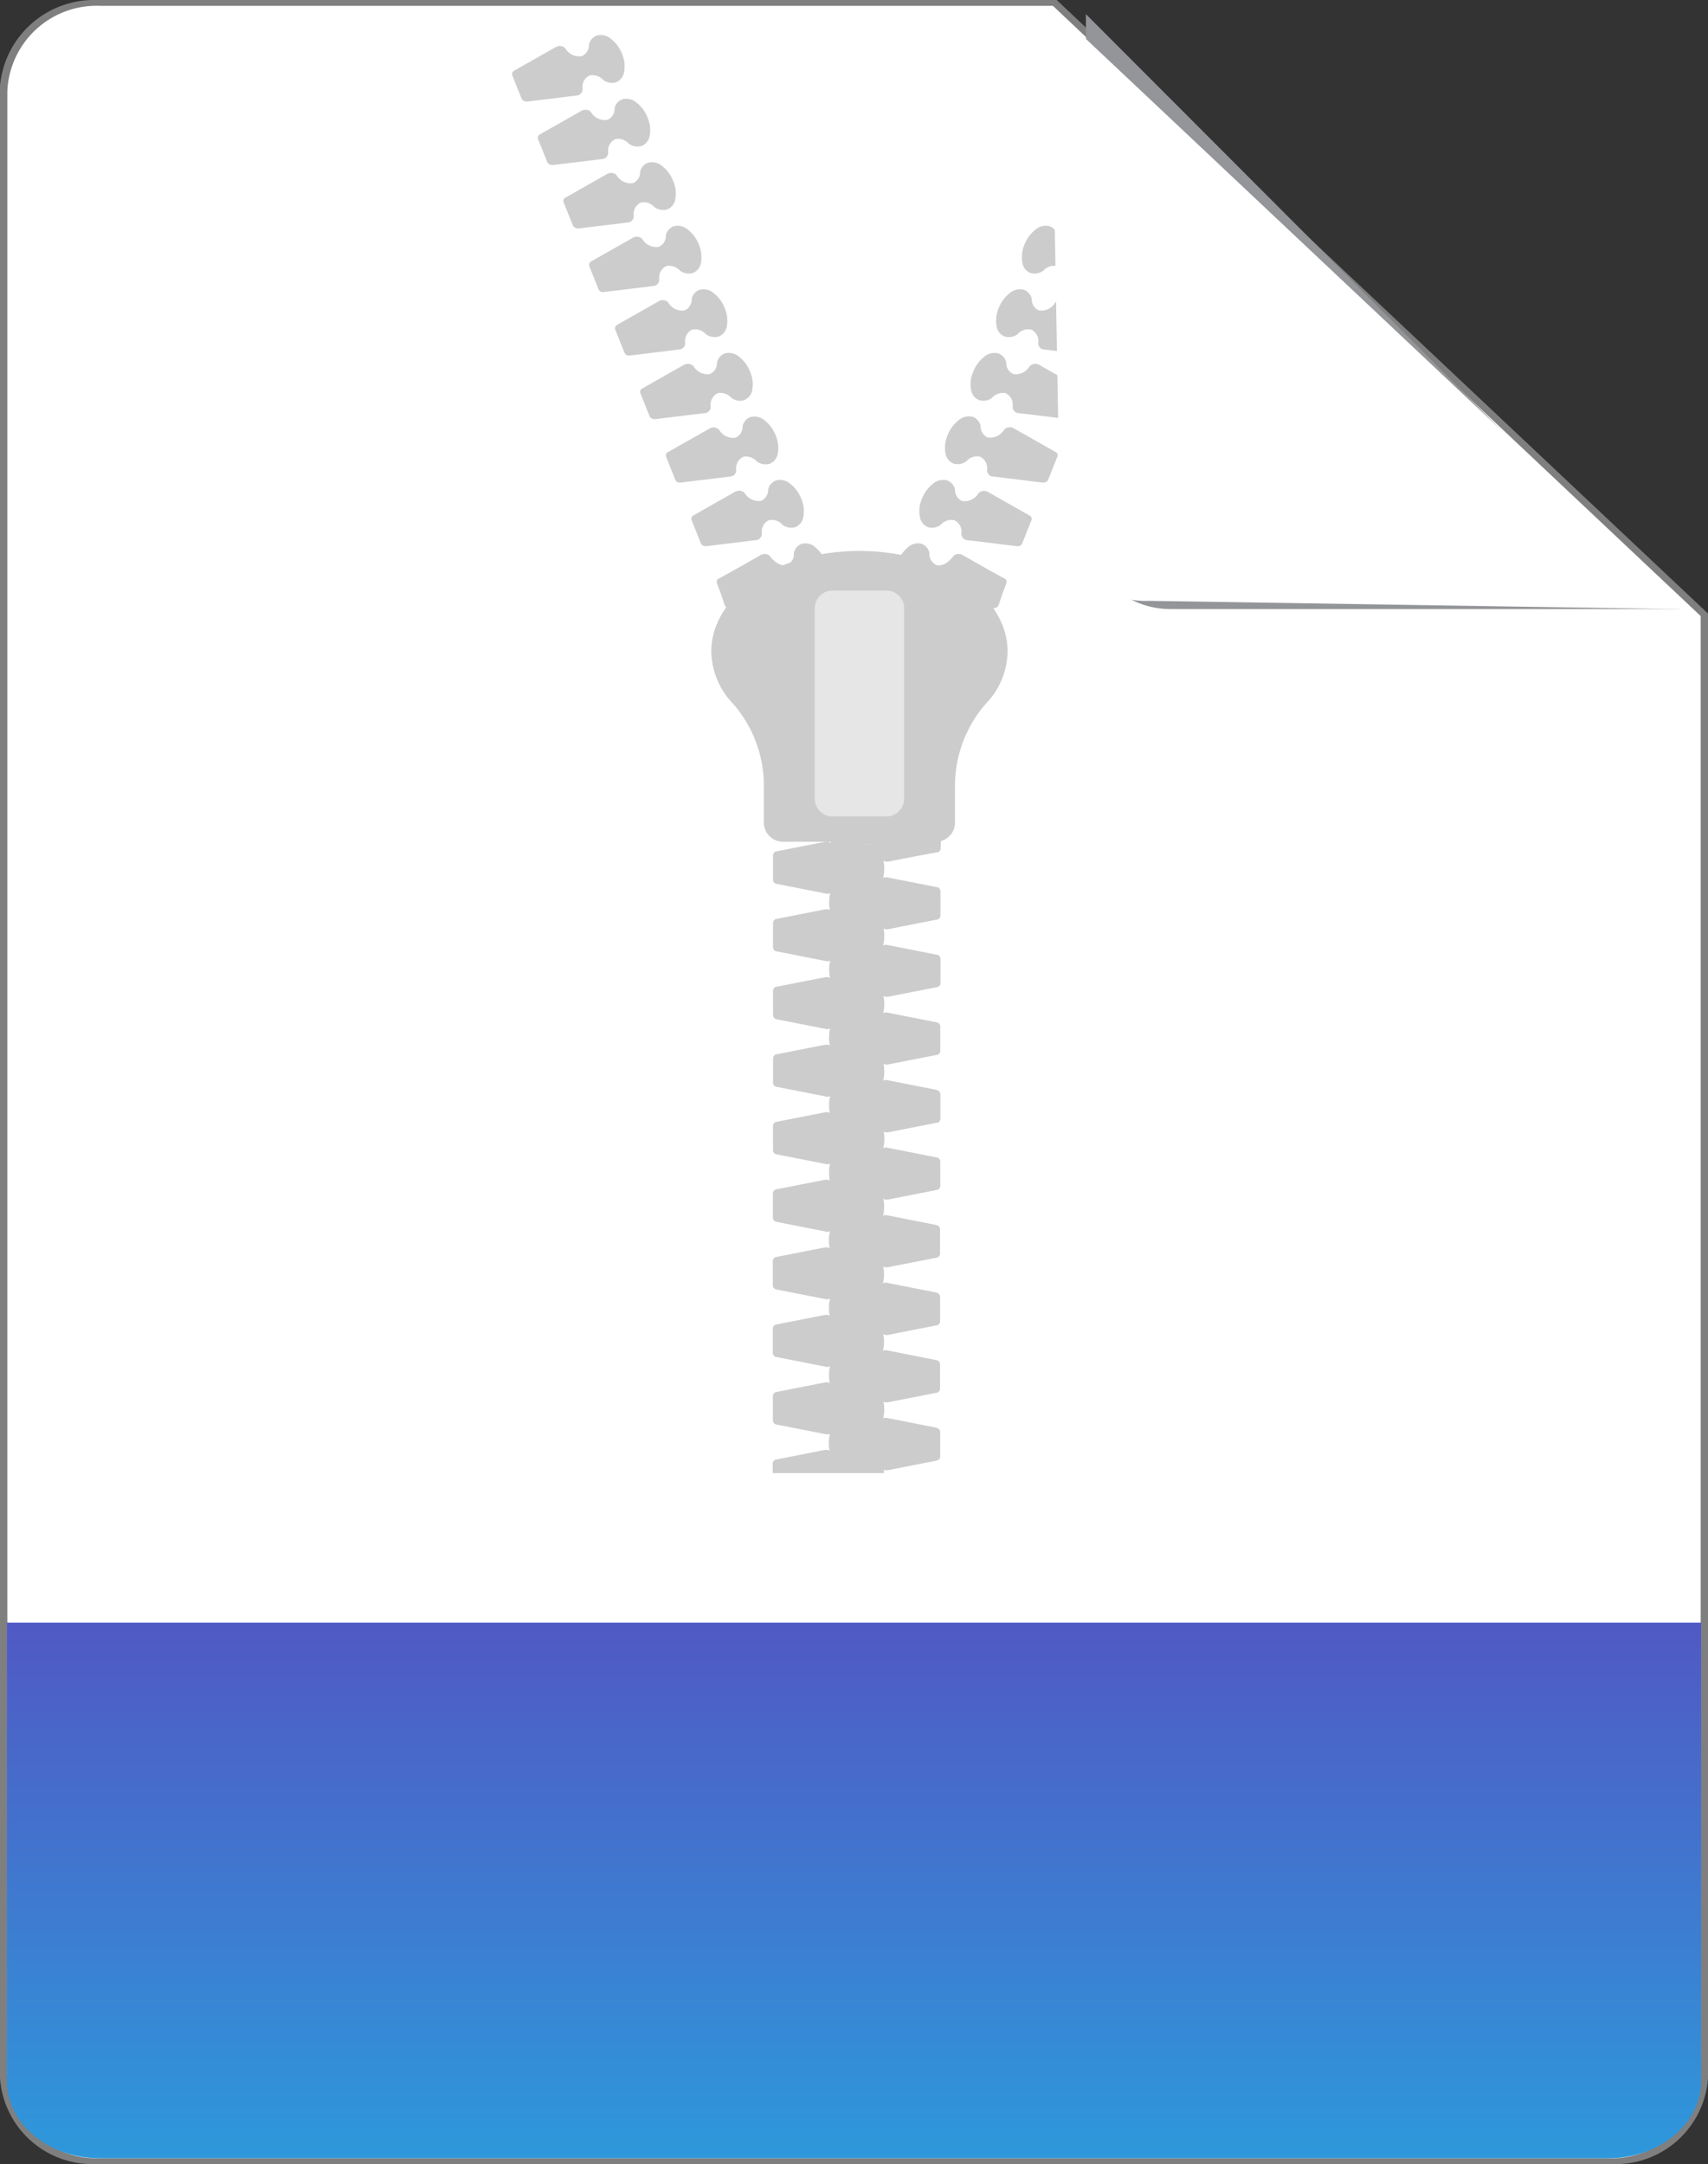
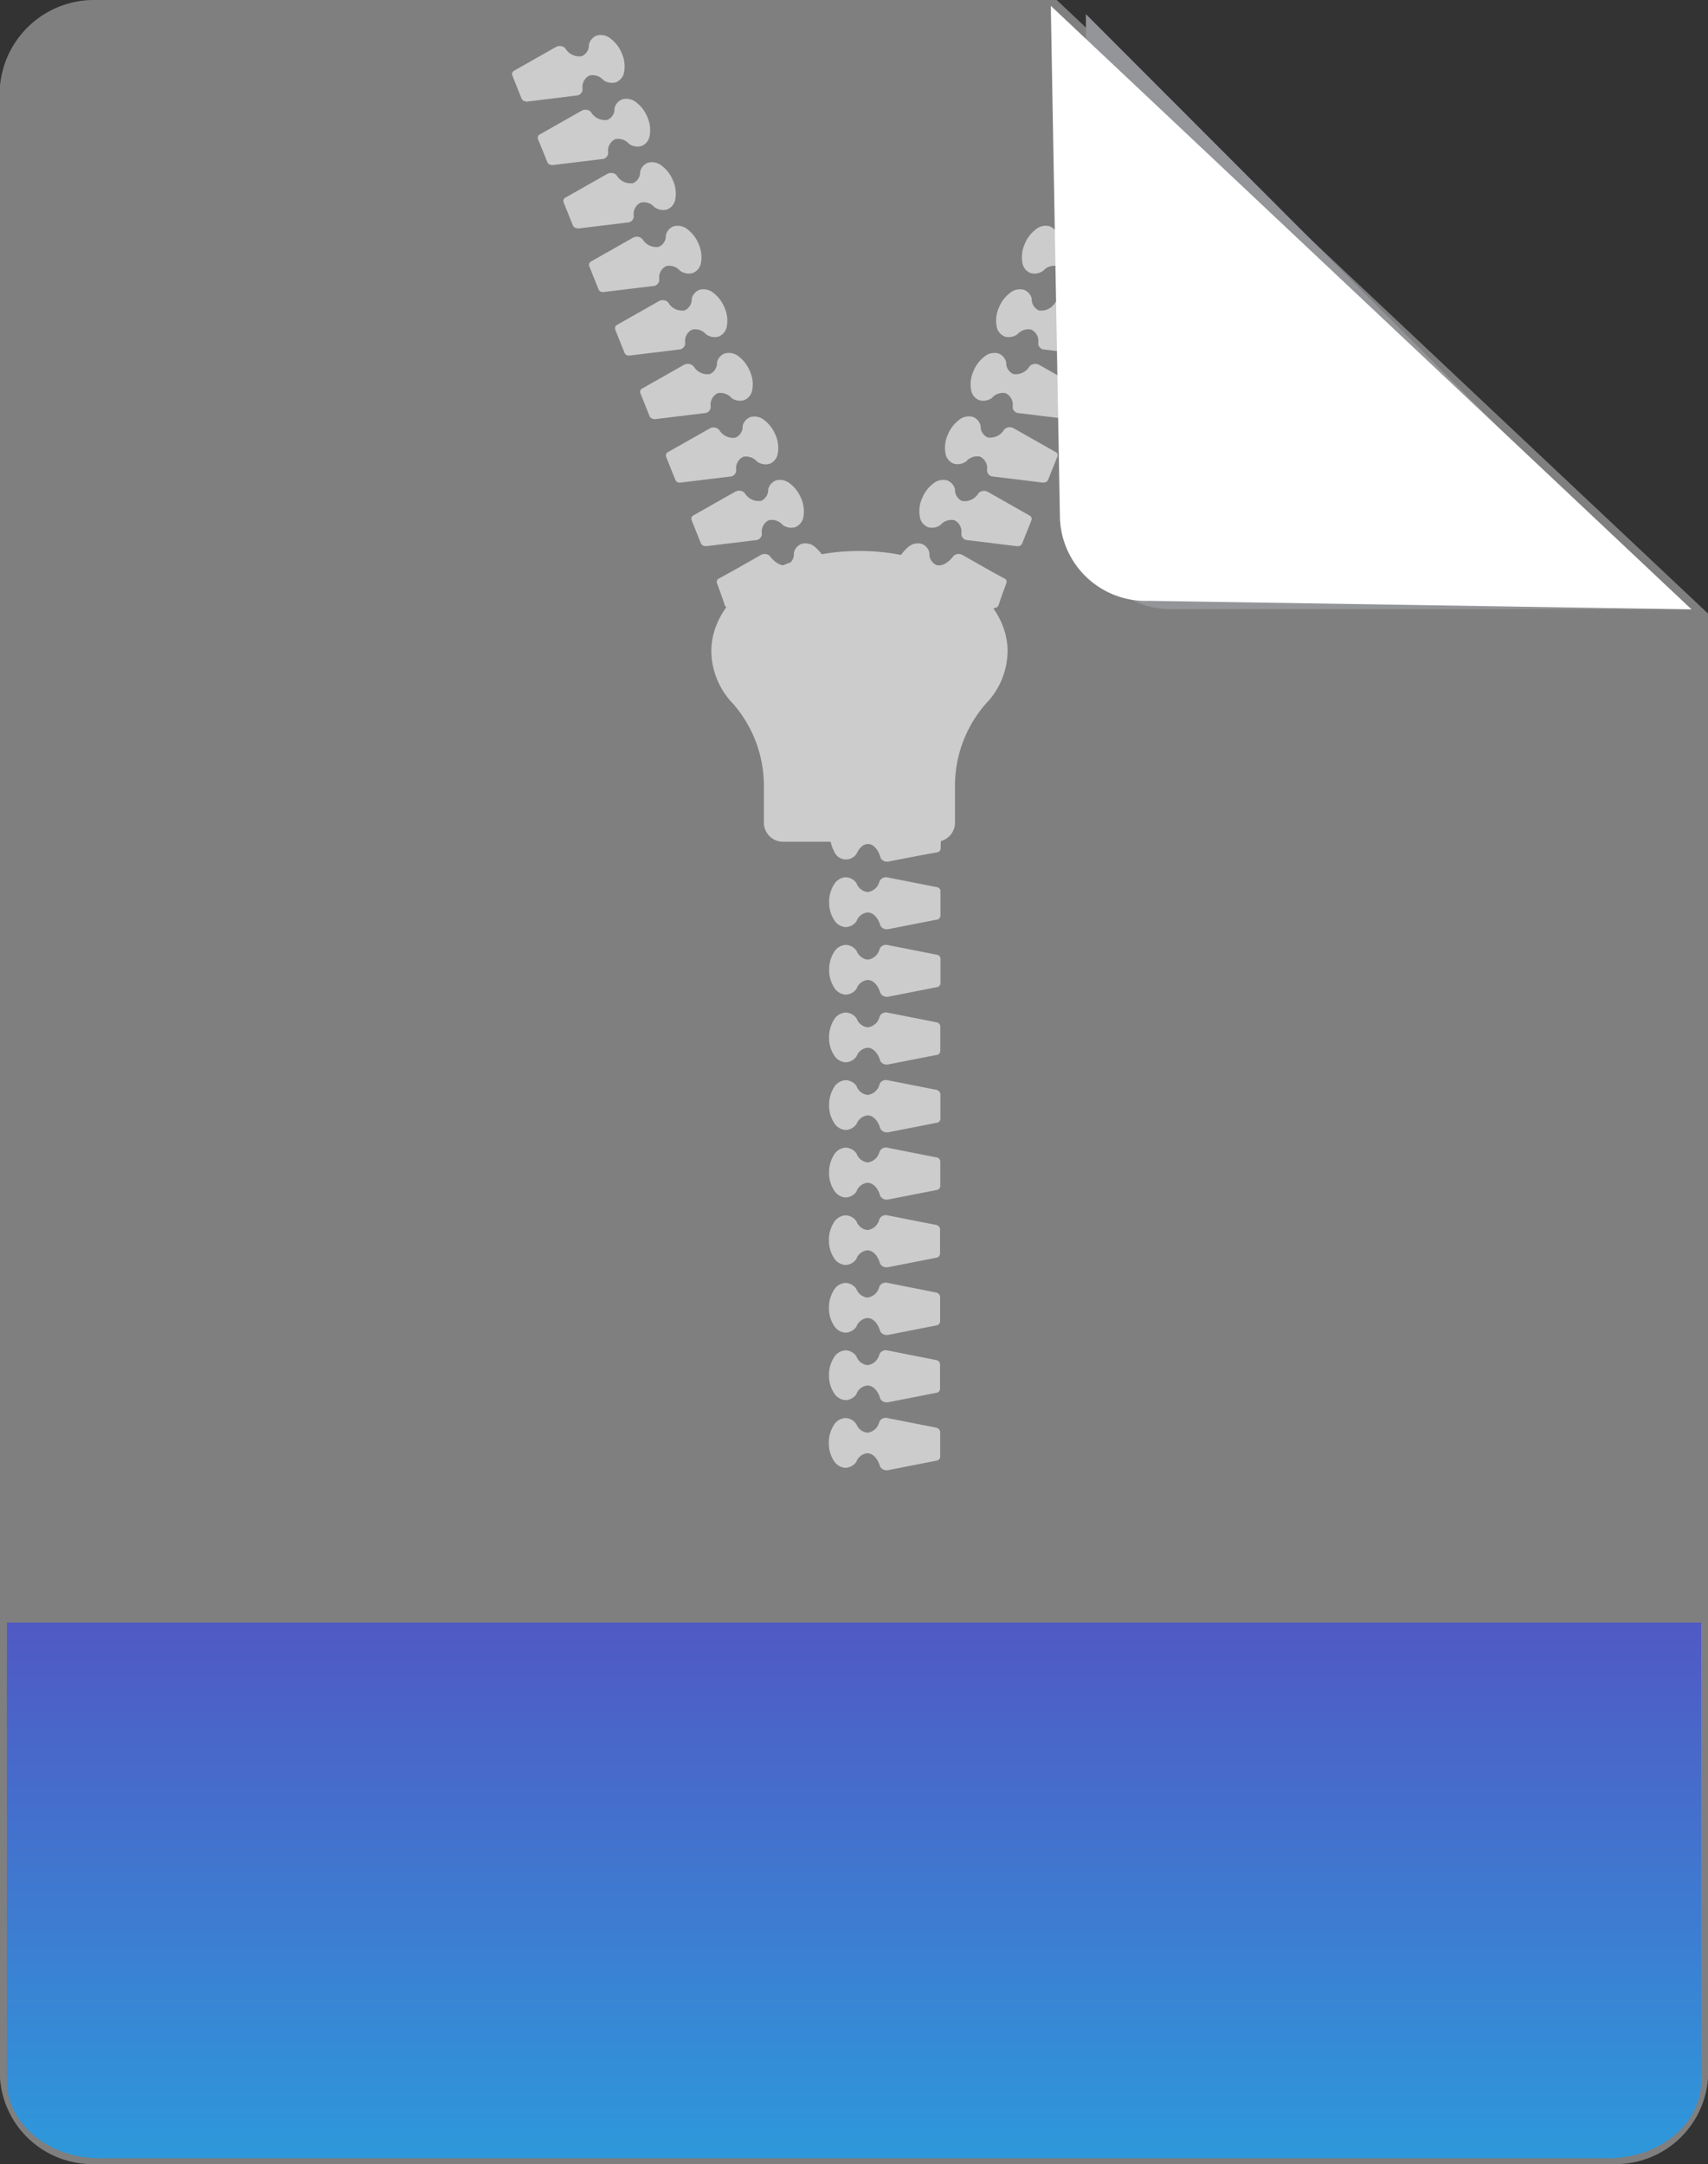
<svg xmlns="http://www.w3.org/2000/svg" width="72" height="91.211">
  <rect width="100%" height="100%" fill="#333333" stroke="none" />
  <defs>
    <clipPath id="b">
      <path fill="none" d="M0 0h72v91.211H0z" />
    </clipPath>
    <clipPath id="c">
      <path d="M1.911 470.752v19.32c0 1.8 1.753 3.255 3.917 3.255h63.586c2.164 0 3.917-1.457 3.917-3.255v-19.32z" transform="translate(-1.911 -470.752)" fill="url(#a)" />
    </clipPath>
    <clipPath id="d">
      <path d="M272.92 25.484a3.55 3.55 0 003.589 3.51h21.45L272.92 3.918z" transform="translate(-272.92 -3.918)" fill="none" />
    </clipPath>
    <linearGradient id="a" x1=".5" y1="-.161" x2=".5" y2="1.364" gradientUnits="objectBoundingBox">
      <stop offset="0" stop-color="#564fc1" />
      <stop offset="1" stop-color="#21afe3" />
    </linearGradient>
    <linearGradient id="e" x1="-1.078" y1="2.781" x2="-1.073" y2="2.781" gradientUnits="objectBoundingBox">
      <stop offset="0" stop-color="#fff" />
      <stop offset=".264" stop-color="#fff" />
      <stop offset="1" stop-color="#939598" />
    </linearGradient>
  </defs>
  <g clip-path="url(#b)">
    <path d="M44.545 0H4.052A3.981 3.981 0 000 3.62v83.971a3.9 3.9 0 004.052 3.62h63.9A3.9 3.9 0 0072 87.591V25.86z" fill="#7f7f7f" />
-     <path d="M71.692 25.967v61.4a3.766 3.766 0 01-3.915 3.6H4.223a3.766 3.766 0 01-3.914-3.6V3.846a3.767 3.767 0 013.914-3.6h40.162z" fill="#fff" />
  </g>
  <g clip-path="url(#c)" transform="translate(.291 68.393)">
    <path fill="url(#a)" d="M0 0h71.42v22.576H0z" />
  </g>
  <g clip-path="url(#b)">
    <path d="M22.167 4.282h.05l2.133-.261h.006a.28.28 0 00.2-.216v-.082a.53.53 0 01.3-.543.616.616 0 01.583.2.627.627 0 00.518.091.561.561 0 00.355-.451 1.353 1.353 0 00-.091-.753l-.026-.058a1.461 1.461 0 00-.44-.57.661.661 0 00-.595-.142.542.542 0 00-.334.376v.009a.506.506 0 01-.3.485.675.675 0 01-.676-.3l-.03-.036v-.007a.328.328 0 00-.325-.068l-.028.012h-.011l-1.762 1-.041.024a.16.16 0 00-.055.191l.189.474.2.5a.2.2 0 00.184.115m1.077 2.686h.049l2.133-.26h.006a.28.28 0 00.2-.216v-.075a.532.532 0 01.3-.542.608.608 0 01.582.2.614.614 0 00.517.091.553.553 0 00.354-.451 1.336 1.336 0 00-.091-.75l-.024-.058a1.459 1.459 0 00-.441-.572.65.65 0 00-.593-.14.53.53 0 00-.334.372v.01a.5.5 0 01-.3.485.677.677 0 01-.676-.3l-.028-.037v-.007a.327.327 0 00-.324-.066l-.028.011h-.007l-1.764 1-.042.022a.169.169 0 00-.057.192l.193.471.2.5a.2.2 0 00.184.113m1.071 2.686h.005l.043-.007 2.132-.258h.005a.279.279 0 00.2-.216v-.075a.53.53 0 01.3-.543.6.6 0 01.58.2h.005a.623.623 0 00.517.093.555.555 0 00.354-.451 1.335 1.335 0 00-.092-.751l-.024-.059a1.447 1.447 0 00-.441-.571.652.652 0 00-.593-.141.531.531 0 00-.333.374.507.507 0 01-.3.487.685.685 0 01-.676-.306l-.029-.037v-.005a.327.327 0 00-.325-.065l-.028.011h-.006l-1.764 1-.042.023a.163.163 0 00-.057.191l.191.472.2.5a.2.2 0 00.184.114m1.071 2.696h.008l.043-.005 2.133-.259a.281.281 0 00.2-.216v-.076a.534.534 0 01.3-.544.613.613 0 01.584.206h.007a.623.623 0 00.517.091.552.552 0 00.354-.451 1.34 1.34 0 00-.092-.753l-.023-.058a1.458 1.458 0 00-.441-.57.651.651 0 00-.592-.142.534.534 0 00-.334.375v.008a.505.505 0 01-.3.486.681.681 0 01-.676-.306l-.029-.037a.325.325 0 00-.325-.067l-.027.012h-.008l-1.763 1-.042.024a.162.162 0 00-.057.192l.189.473.2.5a.191.191 0 00.182.115m1.068 2.676h.048l2.133-.26h.019a.281.281 0 00.2-.216v-.076a.533.533 0 01.3-.544.615.615 0 01.583.2v.005h.006a.627.627 0 00.517.092.558.558 0 00.355-.453 1.335 1.335 0 00-.092-.751l-.025-.059a1.443 1.443 0 00-.439-.57.659.659 0 00-.594-.142.538.538 0 00-.333.375v.009a.506.506 0 01-.3.486.675.675 0 01-.674-.306l-.028-.035v-.007a.328.328 0 00-.324-.067l-.029.012h-.005l-1.764 1-.042.025a.164.164 0 00-.056.192l.189.473.2.5a.2.2 0 00.155.117m1.084 2.68h.048l2.133-.26h.011a.278.278 0 00.2-.216v-.076a.534.534 0 01.3-.544.618.618 0 01.583.207.617.617 0 00.518.092.554.554 0 00.355-.452 1.325 1.325 0 00-.092-.75l-.026-.059a1.477 1.477 0 00-.438-.572.664.664 0 00-.6-.141.531.531 0 00-.332.374v.009a.511.511 0 01-.3.487.678.678 0 01-.674-.307l-.029-.036-.007-.005a.328.328 0 00-.325-.065l-.028.01h-.005l-1.763 1-.043.021a.167.167 0 00-.055.192l.189.471.2.5a.2.2 0 00.184.112m1.074 2.687h.006l.043-.006 2.133-.26h.007a.278.278 0 00.2-.215v-.069a.535.535 0 01.3-.543.617.617 0 01.584.206.629.629 0 00.519.093.559.559 0 00.354-.451 1.36 1.36 0 00-.091-.752l-.026-.059a1.462 1.462 0 00-.439-.57.655.655 0 00-.594-.143.53.53 0 00-.333.376v.007a.509.509 0 01-.3.487.683.683 0 01-.676-.306l-.026-.037-.007-.005a.327.327 0 00-.325-.066l-.028.012-1.767 1-.04.022a.162.162 0 00-.055.192l.189.471.2.5a.2.2 0 00.184.115m1.067 2.676h.049l2.133-.26h.01a.286.286 0 00.2-.217v-.077a.532.532 0 01.3-.543.612.612 0 01.583.206.627.627 0 00.518.092.562.562 0 00.354-.452 1.371 1.371 0 00-.091-.752l-.027-.059a1.454 1.454 0 00-.441-.57.659.659 0 00-.593-.142.542.542 0 00-.334.375.507.507 0 01-.3.488.683.683 0 01-.675-.305l-.03-.038a.321.321 0 00-.324-.067l-.028.012h-.011l-1.764 1-.04.024a.16.16 0 00-.055.191l.189.473.2.5a.193.193 0 00.183.114m.988 2.625h.05l2.147-.117h.01a.283.283 0 00.214-.206v-.079c.027-.289.148-.493.336-.543a.6.6 0 01.573.264.622.622 0 00.517.15.555.555 0 00.381-.457 1.511 1.511 0 00-.071-.836l-.025-.068a1.678 1.678 0 00-.453-.657.616.616 0 00-.6-.168.514.514 0 00-.33.387.5.5 0 01-.3.507c-.2.061-.464-.069-.681-.339l-.029-.036v-.007a.335.335 0 00-.326-.068l-.028.012h-.006c-.588.336-1.175.673-1.769.994l-.042.021a.153.153 0 00-.062.181c.053.15.111.3.164.45s.113.321.164.481a.182.182 0 00.172.116M47.24 12.313h-.008l-.043-.005-2.133-.259a.281.281 0 01-.2-.216v-.076a.534.534 0 00-.3-.544.613.613 0 00-.583.206h-.006a.622.622 0 01-.517.091.551.551 0 01-.354-.451 1.339 1.339 0 01.091-.753l.024-.058a1.449 1.449 0 01.441-.57.649.649 0 01.592-.142.533.533 0 01.335.375.507.507 0 00.3.486.68.68 0 00.676-.306l.029-.037a.324.324 0 01.324-.067l.027.012h.008l1.764 1 .042.024a.163.163 0 01.057.192l-.179.484-.2.5a.189.189 0 01-.181.115m-1.086 2.673h-.049l-2.133-.26h-.01a.28.28 0 01-.2-.216v-.076a.53.53 0 00-.3-.544.615.615 0 00-.582.2v.005h-.006a.625.625 0 01-.516.092.555.555 0 01-.355-.453 1.34 1.34 0 01.091-.751l.026-.059a1.439 1.439 0 01.44-.57.657.657 0 01.593-.142.537.537 0 01.334.375v.009a.508.508 0 00.3.486.673.673 0 00.673-.306l.03-.035v-.007a.331.331 0 01.324-.067l.03.012 1.764 1 .042.025a.165.165 0 01.056.192l-.188.473-.2.5a.2.2 0 01-.184.114m-1.059 2.683h-.048l-2.133-.26h-.011a.281.281 0 01-.2-.216v-.076a.532.532 0 00-.3-.544.618.618 0 00-.582.207.619.619 0 01-.519.092.556.556 0 01-.355-.452 1.328 1.328 0 01.092-.75l.025-.059a1.484 1.484 0 01.439-.572.662.662 0 01.595-.141.529.529 0 01.332.374v.009a.513.513 0 00.3.487.676.676 0 00.673-.307l.03-.036.006-.005a.33.33 0 01.326-.065l.028.01 1.765 1 .04.021a.168.168 0 01.055.192l-.189.471-.2.5a.2.2 0 01-.183.112m-1.066 2.687h-.005l-.043-.006-2.133-.26h-.01a.285.285 0 01-.2-.215v-.077a.536.536 0 00-.3-.543.616.616 0 00-.583.206.627.627 0 01-.518.093.558.558 0 01-.355-.451 1.352 1.352 0 01.092-.752l.025-.059a1.471 1.471 0 01.44-.57.657.657 0 01.594-.143.53.53 0 01.332.376v.007a.51.51 0 00.3.487.685.685 0 00.676-.306l.027-.037.007-.005a.325.325 0 01.323-.066l.03.012h.006l1.766 1 .039.022h.006a.162.162 0 01.055.192l-.189.471-.2.5a.2.2 0 01-.184.115m-1.076 2.684h-.053l-2.133-.26h-.01a.285.285 0 01-.2-.217v-.077a.532.532 0 00-.3-.543.612.612 0 00-.583.206.626.626 0 01-.518.092.556.556 0 01-.352-.452 1.34 1.34 0 01.089-.752l.027-.059a1.454 1.454 0 01.44-.57.659.659 0 01.593-.142.54.54 0 01.335.375v.007a.507.507 0 00.3.488.684.684 0 00.675-.305l.029-.038a.321.321 0 01.324-.067l.028.012h.006l1.763 1 .04.024a.16.16 0 01.055.191l-.189.473-.2.5a.192.192 0 01-.183.114m-.977 2.618h-.049l-2.147-.117h-.01a.287.287 0 01-.215-.206v-.079c-.028-.289-.148-.493-.337-.543a.6.6 0 00-.573.264.621.621 0 01-.517.15.553.553 0 01-.381-.457 1.51 1.51 0 01.071-.836l.025-.068a1.672 1.672 0 01.454-.657.615.615 0 01.6-.168.512.512 0 01.33.387.5.5 0 00.3.507c.2.061.464-.069.681-.339l.03-.036v-.007a.332.332 0 01.324-.068l.029.012h.007c.588.336 1.175.673 1.769.994l.043.021a.153.153 0 01.061.181c-.053.15-.111.3-.164.45s-.113.321-.165.481a.18.18 0 01-.172.116m-2.42 34.559h-.008l-.04-.009-2.1-.413h-.01a.314.314 0 00-.266.142v.005l-.023.064a.581.581 0 01-.491.417.564.564 0 01-.469-.372h-.005a.582.582 0 00-.451-.246.611.611 0 00-.5.314 1.342 1.342 0 00-.2.736v.061a1.307 1.307 0 00.2.673.611.611 0 00.5.315.592.592 0 00.456-.249.553.553 0 01.464-.365c.218 0 .415.191.521.5l.013.041v.009a.307.307 0 00.279.166h.044l2.037-.4.048-.011h.006a.177.177 0 00.125-.162v-1.035a.18.18 0 00-.128-.166m0-2.864l-.044-.007-2.1-.415h-.011a.307.307 0 00-.266.142v.005l-.025.064a.587.587 0 01-.491.419.568.568 0 01-.469-.374v-.005a.589.589 0 00-.453-.246.613.613 0 00-.5.315 1.346 1.346 0 00-.2.734v.062a1.329 1.329 0 00.2.672.613.613 0 00.5.317.586.586 0 00.456-.251v-.005a.553.553 0 01.465-.362c.216 0 .416.187.52.493l.013.041v.014a.307.307 0 00.279.164h.038l2.038-.4.047-.009a.176.176 0 00.125-.162v-1.035a.181.181 0 00-.128-.166m.007-2.853H39.5l-.042-.007-2.1-.415h-.011a.31.31 0 00-.267.142v.007l-.025.062a.587.587 0 01-.491.419.571.571 0 01-.469-.372.578.578 0 00-.45-.246.61.61 0 00-.5.313 1.362 1.362 0 00-.2.734v.062a1.317 1.317 0 00.2.672.609.609 0 00.5.315.584.584 0 00.456-.249v-.005a.557.557 0 01.465-.363c.217 0 .416.189.519.5l.014.041v.012a.306.306 0 00.279.162h.043l2.038-.4.046-.009a.175.175 0 00.125-.162v-1.033a.182.182 0 00-.128-.168m.006-2.859h-.005l-.042-.007-2.1-.414h-.011a.306.306 0 00-.266.143v.005l-.025.063a.585.585 0 01-.489.418.564.564 0 01-.47-.373.585.585 0 00-.451-.246.613.613 0 00-.506.314 1.368 1.368 0 00-.2.734v.056a1.316 1.316 0 00.2.671.612.612 0 00.5.317.588.588 0 00.455-.249v-.005a.557.557 0 01.466-.363c.216 0 .413.189.518.5l.013.041v.012a.3.3 0 00.279.162h.041l2.039-.4.046-.011a.177.177 0 00.127-.162v-1.035a.18.18 0 00-.131-.164m.013-2.855l-.042-.007-2.1-.415h-.009a.313.313 0 00-.268.143v.005l-.026.063a.584.584 0 01-.487.418.57.57 0 01-.471-.373v-.005a.587.587 0 00-.451-.245.613.613 0 00-.506.315 1.375 1.375 0 00-.2.736v.061a1.323 1.323 0 00.2.671.612.612 0 00.5.317.587.587 0 00.456-.249v-.006a.551.551 0 01.465-.364c.217 0 .416.19.518.495l.013.043v.008a.3.3 0 00.279.163h.042l2.038-.4.047-.01h.006a.176.176 0 00.125-.162v-1.034a.182.182 0 00-.13-.166m.006-2.851h-.008l-.042-.006-2.1-.414h-.005a.311.311 0 00-.268.144v.006l-.023.063a.589.589 0 01-.491.418.566.566 0 01-.47-.373v-.005a.585.585 0 00-.451-.244.613.613 0 00-.506.314 1.372 1.372 0 00-.2.735v.062a1.343 1.343 0 00.2.67.612.612 0 00.5.317.581.581 0 00.455-.249h.005a.553.553 0 01.465-.364c.216 0 .415.19.517.5l.015.044v.008a.306.306 0 00.279.163h.04l2.04-.4.046-.009h.006a.175.175 0 00.125-.162v-1.035a.179.179 0 00-.128-.165m.001-2.864h-.008l-.04-.007-2.1-.414h-.009a.309.309 0 00-.266.142v.005l-.023.063a.586.586 0 01-.491.419.566.566 0 01-.469-.374l-.005-.006a.588.588 0 00-.451-.244.615.615 0 00-.505.314 1.368 1.368 0 00-.2.736v.061a1.32 1.32 0 00.2.671.616.616 0 00.5.316.589.589 0 00.456-.249.551.551 0 01.465-.364c.216 0 .415.19.52.494l.011.044v.007a.305.305 0 00.279.162h.038l2.04-.4.046-.009h.009a.177.177 0 00.125-.162v-1.035a.178.178 0 00-.128-.165m.008-2.855h-.008l-.04-.007-2.1-.414h-.011a.308.308 0 00-.266.142l-.023.065a.585.585 0 01-.491.418.566.566 0 01-.469-.374l-.006-.005a.587.587 0 00-.45-.243.608.608 0 00-.5.313 1.352 1.352 0 00-.2.736v.061a1.306 1.306 0 00.2.671.611.611 0 00.5.317.592.592 0 00.456-.249v-.005a.552.552 0 01.465-.364c.217 0 .415.19.519.494l.014.044v.008a.3.3 0 00.279.162h.043l2.037-.4.047-.01h.007a.177.177 0 00.125-.162v-1.033a.179.179 0 00-.129-.165m.003-2.848l-.042-.006-2.1-.414h-.022a.307.307 0 00-.266.142l-.025.064a.585.585 0 01-.491.418.565.565 0 01-.469-.373v-.005a.589.589 0 00-.453-.246.612.612 0 00-.5.316 1.352 1.352 0 00-.2.736v.061a1.337 1.337 0 00.2.672.612.612 0 00.5.316.588.588 0 00.456-.249v-.005a.555.555 0 01.466-.363c.216 0 .415.189.52.493l.013.045v.008a.3.3 0 00.279.161h.043l2.038-.4.046-.01h.007a.175.175 0 00.125-.161V37.56a.177.177 0 00-.128-.165m.063-2.764h-.006l-.04-.012-2.063-.552h-.009a.3.3 0 00-.279.126l-.03.066c-.134.263-.326.417-.521.407s-.349-.168-.439-.424v-.006a.573.573 0 00-.428-.3.612.612 0 00-.531.311 1.55 1.55 0 00-.25.807v.071a1.529 1.529 0 00.178.758.535.535 0 00.959.081v-.005c.117-.25.291-.387.473-.384.216 0 .408.208.511.526l.013.045v.008a.3.3 0 00.279.163h.043c.678-.133 1.359-.268 2.039-.388l.047-.008a.171.171 0 00.128-.151c0-.159.007-.317.015-.474s.016-.335.027-.5a.164.164 0 00-.118-.161m.371-2.706h-.007l-.039-.014-1.989-.742h-.006a.311.311 0 00-.291.1.509.509 0 01-.037.06.629.629 0 01-.566.355.542.542 0 01-.388-.46v-.006a.554.554 0 00-.39-.331.626.626 0 00-.566.254 1.559 1.559 0 00-.341.764l-.011.069a1.475 1.475 0 00.085.756.581.581 0 00.453.4.614.614 0 00.489-.221.573.573 0 01.515-.33c.214.028.381.247.443.573l.008.045v.013a.3.3 0 00.257.2h.042a91.07 91.07 0 012.074-.176h.056a.174.174 0 00.145-.14c.026-.159.049-.316.075-.473s.057-.335.09-.5a.166.166 0 00-.1-.174m.657-2.7l-.037-.019-1.911-.893h-.007a.325.325 0 00-.3.077.364.364 0 01-.042.058.64.64 0 01-.6.305.525.525 0 01-.343-.484v-.008a.54.54 0 00-.359-.357.634.634 0 00-.584.206 1.563 1.563 0 00-.414.72l-.016.068a1.449 1.449 0 00.008.75.564.564 0 00.412.428.616.616 0 00.508-.172.58.58 0 01.549-.279c.208.044.355.276.38.6v.059a.28.28 0 00.234.216h.043q1.043-.009 2.084 0h.054a.185.185 0 00.162-.127c.038-.158.082-.315.121-.472s.092-.33.141-.5a.162.162 0 00-.081-.182" fill="#ccc" />
-     <path d="M41.501 26.608l-.035-.021-1.837-1.012h-.007a.333.333 0 00-.306.058c-.015.019-.031.036-.047.054a.649.649 0 01-.618.264.516.516 0 01-.305-.5v-.011a.535.535 0 00-.33-.377.643.643 0 00-.6.166 1.57 1.57 0 00-.465.683l-.024.063a1.444 1.444 0 00-.052.739.553.553 0 00.375.452.617.617 0 00.521-.132.6.6 0 01.569-.239c.21.059.332.3.332.625v.054a.279.279 0 00.214.231l.03.006h.008q1.041.067 2.079.151h.055a.186.186 0 00.171-.118c.055-.152.108-.308.166-.46s.119-.328.18-.49a.163.163 0 00-.066-.189zm-2.014 33.607l-.043-.009-2.1-.412a.262.262 0 00-.226.119l-.026.068a.629.629 0 01-.533.444.606.606 0 01-.511-.4.54.54 0 00-.414-.232c-.363 0-.656.451-.656 1.01v.064c.022.525.307.942.654.942a.539.539 0 00.418-.232.61.61 0 01.508-.39c.246 0 .458.214.565.526l.016.052a.256.256 0 00.237.137h.032l2.038-.4.047-.011a.132.132 0 00.1-.123v-1.035a.135.135 0 00-.1-.125m-.004-2.839l-.043-.009-2.1-.413a.259.259 0 00-.226.121l-.025.066a.632.632 0 01-.534.444.605.605 0 01-.511-.4.534.534 0 00-.415-.23c-.361 0-.655.453-.657 1.01v.066c.023.524.307.941.654.941a.534.534 0 00.418-.232.61.61 0 01.508-.39c.246 0 .458.214.564.526l.017.052a.253.253 0 00.236.137h.032l2.038-.4.047-.011a.133.133 0 00.1-.121v-1.037a.131.131 0 00-.1-.123m-.003-2.846l-.043-.009-2.1-.413a.256.256 0 00-.224.121l-.026.068a.63.63 0 01-.536.442.606.606 0 01-.51-.4.533.533 0 00-.412-.23c-.364 0-.658.451-.659 1.008v.066c.024.526.307.941.654.941a.532.532 0 00.418-.232.6.6 0 01.508-.388c.246 0 .458.214.564.524l.015.052a.259.259 0 00.237.137h.032l2.038-.4.047-.011a.131.131 0 00.1-.121v-1.037a.131.131 0 00-.1-.123m.001-2.843l-.041-.009-2.1-.412a.262.262 0 00-.225.12l-.025.066a.63.63 0 01-.532.445.61.61 0 01-.513-.4.534.534 0 00-.412-.23c-.364 0-.658.451-.658 1.008v.066c.024.526.306.942.655.942a.539.539 0 00.418-.233.606.606 0 01.508-.39c.244 0 .456.216.562.526l.016.053a.263.263 0 00.237.135h.032l2.038-.4.047-.011a.133.133 0 00.1-.121v-1.032a.134.134 0 00-.1-.123m-.006-2.849l-.04-.009-2.1-.412a.265.265 0 00-.227.12l-.025.068a.629.629 0 01-.532.443.6.6 0 01-.511-.4.539.539 0 00-.414-.229c-.364 0-.658.45-.659 1.006v.068c.024.525.307.941.655.942a.54.54 0 00.418-.233.6.6 0 01.508-.39c.246 0 .456.215.562.524l.015.053a.265.265 0 00.237.135h.034l2.036-.4.049-.01a.135.135 0 00.1-.123v-1.03a.135.135 0 00-.1-.123m-.002-2.848l-.042-.009-2.1-.412a.259.259 0 00-.226.12l-.028.067a.627.627 0 01-.531.444.605.605 0 01-.511-.4.538.538 0 00-.414-.229c-.364 0-.658.451-.658 1.007v.068c.023.524.306.941.654.941a.544.544 0 00.419-.232.6.6 0 01.508-.39c.246 0 .456.214.562.525l.016.052a.266.266 0 00.239.136h.032l2.038-.4.047-.01a.137.137 0 00.1-.125v-1.034a.133.133 0 00-.1-.123m-.003-2.843l-.042-.01-2.1-.412a.26.26 0 00-.226.12l-.027.067a.629.629 0 01-.532.444.6.6 0 01-.511-.4.538.538 0 00-.415-.229c-.361 0-.655.452-.655 1.007v.069c.022.525.3.941.654.941a.539.539 0 00.418-.232.607.607 0 01.508-.39c.246 0 .458.214.562.525l.017.053a.262.262 0 00.237.136h.032l2.038-.4.047-.01a.136.136 0 00.1-.124V43.25a.133.133 0 00-.1-.122m-.003-2.849l-.043-.009-2.1-.413a.264.264 0 00-.227.121l-.023.065a.633.633 0 01-.534.445.607.607 0 01-.511-.4.535.535 0 00-.414-.229c-.362 0-.656.45-.657 1.007v.068c.022.526.307.942.654.942a.542.542 0 00.418-.232.6.6 0 01.508-.391c.246 0 .458.214.562.525l.018.053a.26.26 0 00.237.136h.031l2.038-.4.047-.01a.133.133 0 00.1-.124v-1.034a.132.132 0 00-.1-.123m-.002-2.844l-.042-.01-2.1-.412a.264.264 0 00-.227.12l-.023.065a.63.63 0 01-.534.445.61.61 0 01-.511-.4.533.533 0 00-.415-.229c-.361 0-.655.451-.655 1.007v.068c.022.526.307.942.654.942a.541.541 0 00.419-.233.6.6 0 01.508-.389c.246 0 .458.213.564.524l.017.053a.257.257 0 00.236.136h.032l2.039-.4.047-.01a.133.133 0 00.1-.123v-1.032a.129.129 0 00-.1-.122m.05-2.768l-.043-.011a66.079 66.079 0 01-2.063-.55.259.259 0 00-.236.109l-.031.068a.668.668 0 01-.568.434.6.6 0 01-.479-.457.522.522 0 00-.391-.275c-.36-.029-.7.449-.732 1.075v.075c-.005.59.284 1.067.629 1.052a.52.52 0 00.422-.247.6.6 0 01.515-.411c.244.006.449.236.554.559l.015.055a.26.26 0 00.237.136h.032c.679-.133 1.361-.268 2.04-.387l.048-.007a.126.126 0 00.1-.114c0-.158.006-.314.016-.47s.015-.339.029-.508a.135.135 0 00-.091-.124m.36-2.706l-.039-.014a83.317 83.317 0 01-1.989-.741.276.276 0 00-.248.086l-.04.062a.675.675 0 01-.612.375.576.576 0 01-.425-.493.514.514 0 00-.358-.307c-.355-.061-.748.374-.851.979l-.013.076c-.071.575.153 1.062.5 1.1a.558.558 0 00.449-.2.616.616 0 01.563-.349c.242.03.417.276.48.607l.009.055a.25.25 0 00.219.165h.031a84.908 84.908 0 012.075-.175h.047a.138.138 0 00.112-.107l.073-.47c.025-.157.058-.338.091-.507a.126.126 0 00-.076-.132m.659-2.689l-.039-.02q-.96-.433-1.911-.89a.281.281 0 00-.256.066l-.044.06a.691.691 0 01-.647.322.567.567 0 01-.376-.521.5.5 0 00-.328-.331c-.349-.088-.781.307-.94.9l-.018.071c-.129.559.047 1.054.388 1.119a.569.569 0 00.467-.159.632.632 0 01.6-.3c.236.052.388.309.416.643v.053a.248.248 0 00.2.184h.031q1.043-.008 2.085 0h.048a.135.135 0 00.123-.1c.037-.157.081-.311.123-.466s.092-.336.14-.5a.122.122 0 00-.062-.136" fill="#ccc" />
-     <path d="M41.439 26.618q-.921-.5-1.836-1.012a.272.272 0 00-.257.048l-.051.057a.689.689 0 01-.669.276.55.55 0 01-.335-.539.489.489 0 00-.3-.35c-.341-.111-.8.253-1 .819l-.025.07c-.172.54-.039 1.041.294 1.13a.568.568 0 00.479-.124.646.646 0 01.618-.251c.234.068.362.333.362.666v.055a.234.234 0 00.18.2h.031c.7.046 1.387.1 2.079.154h.047a.136.136 0 00.129-.087c.055-.153.107-.308.164-.459.059-.167.122-.33.184-.494a.123.123 0 00-.05-.142zm-4.88 34.59a.588.588 0 00-.455.249v.005a.556.556 0 01-.466.363c-.216 0-.415-.189-.519-.5l-.013-.043v-.009a.3.3 0 00-.279-.162h-.043l-2.037.4-.05.011a.175.175 0 00-.125.162v.4h4.7a1.306 1.306 0 00-.189-.561.616.616 0 00-.5-.317m.482-2.53a.614.614 0 00-.5-.317.588.588 0 00-.455.25v.005a.558.558 0 01-.465.363c-.216 0-.415-.189-.519-.493l-.015-.045v-.012a.306.306 0 00-.28-.162h-.038l-2.037.4-.047.011a.178.178 0 00-.128.162v1.037a.182.182 0 00.131.164h.006l.042.009 2.1.411h.007a.31.31 0 00.266-.143l.025-.064a.584.584 0 01.49-.417.564.564 0 01.47.371v.005a.584.584 0 00.451.248.619.619 0 00.505-.317 1.365 1.365 0 00.2-.732v-.066a1.349 1.349 0 00-.2-.67m-.007-2.846a.611.611 0 00-.5-.315.591.591 0 00-.458.248v.007a.558.558 0 01-.465.365c-.216 0-.415-.191-.519-.5l-.013-.043v-.009a.3.3 0 00-.279-.162h-.04l-2.037.4-.047.011h-.006a.175.175 0 00-.125.164v1.035a.179.179 0 00.129.164l.042.007 2.1.413h.011a.307.307 0 00.266-.143l.026-.064a.584.584 0 01.491-.419.575.575 0 01.468.374.582.582 0 00.453.248.613.613 0 00.5-.315 1.372 1.372 0 00.2-.734v-.064a1.356 1.356 0 00-.2-.672m.004-2.843a.607.607 0 00-.5-.317.589.589 0 00-.456.249v.005a.558.558 0 01-.465.363c-.216 0-.415-.191-.519-.5l-.019-.035v-.009a.307.307 0 00-.279-.162h-.042l-2.038.4-.047.009a.173.173 0 00-.125.16v1.037a.179.179 0 00.129.164l.043.009 2.1.411h.011a.307.307 0 00.266-.143l.025-.064a.584.584 0 01.492-.419.562.562 0 01.467.372v.005a.589.589 0 00.453.246.614.614 0 00.5-.315 1.348 1.348 0 00.2-.732v-.064a1.319 1.319 0 00-.2-.672m.006-2.847a.612.612 0 00-.5-.316.592.592 0 00-.457.25.551.551 0 01-.465.363c-.216 0-.416-.19-.519-.494l-.015-.043v-.008a.306.306 0 00-.28-.161h-.043l-2.035.4-.05.01a.175.175 0 00-.125.162v1.037a.178.178 0 00.129.163h.008l.04.01 2.1.412h.011a.306.306 0 00.266-.142l.024-.065a.583.583 0 01.491-.419.568.568 0 01.468.374v.006a.587.587 0 00.451.246.616.616 0 00.5-.316 1.351 1.351 0 00.2-.734v-.062a1.308 1.308 0 00-.2-.672m.005-2.849a.616.616 0 00-.5-.316.589.589 0 00-.456.249v.005a.55.55 0 01-.465.364c-.216 0-.415-.19-.519-.494l-.011-.044v-.008a.308.308 0 00-.279-.163h-.04l-2.038.4-.047.011h-.008a.175.175 0 00-.126.162v1.036a.18.18 0 00.128.164h.008l.04.009 2.1.412h.009a.307.307 0 00.266-.143h.005l.024-.065a.587.587 0 01.491-.419.571.571 0 01.468.373.579.579 0 00.451.246.622.622 0 00.505-.315 1.369 1.369 0 00.2-.735v-.062a1.337 1.337 0 00-.2-.672m-.004-2.844a.618.618 0 00-.5-.316.586.586 0 00-.455.25v.006a.549.549 0 01-.465.363c-.216 0-.416-.19-.517-.494l-.015-.044v-.007a.3.3 0 00-.279-.162h-.041l-2.037.4-.047.011h-.009a.176.176 0 00-.124.163v1.036a.18.18 0 00.13.164h.006l.042.009 2.1.412h.009a.313.313 0 00.269-.143l.024-.065a.584.584 0 01.491-.417.563.563 0 01.468.371v.005a.585.585 0 00.451.247.621.621 0 00.499-.323 1.367 1.367 0 00.2-.734v-.063a1.352 1.352 0 00-.2-.672m.002-2.841a.614.614 0 00-.5-.317.583.583 0 00-.455.25v.005a.555.555 0 01-.466.364c-.216 0-.416-.189-.517-.494l-.015-.044v-.008a.309.309 0 00-.28-.163h-.041l-2.038.4-.047.011h-.009a.178.178 0 00-.124.163v1.033a.182.182 0 00.13.165l.042.008 2.1.413h.009a.314.314 0 00.268-.144l.026-.065a.583.583 0 01.489-.419.571.571 0 01.47.373v.005a.588.588 0 00.451.247.617.617 0 00.505-.316 1.37 1.37 0 00.2-.735v-.062a1.33 1.33 0 00-.2-.671m.004-2.85a.612.612 0 00-.5-.316.585.585 0 00-.455.249v.005a.561.561 0 01-.468.364c-.216 0-.413-.191-.517-.5l-.015-.044v-.012a.3.3 0 00-.279-.162h-.042l-2.038.4-.047.01h-.006a.179.179 0 00-.128.163v1.034a.179.179 0 00.13.165h.006l.042.007 2.1.414h.011a.311.311 0 00.267-.144l.026-.064a.584.584 0 01.489-.419.569.569 0 01.47.372.585.585 0 00.451.247.614.614 0 00.5-.316 1.359 1.359 0 00.2-.735v-.061a1.328 1.328 0 00-.2-.672m-.497-3.149a.589.589 0 00-.458.25v.005a.561.561 0 01-.466.365c-.216 0-.416-.191-.519-.5l-.015-.044v-.013a.305.305 0 00-.279-.162h-.041l-2.038.4-.047.011h-.006a.175.175 0 00-.125.162v1.034a.18.18 0 00.129.166l.042.007 2.1.414h.011a.307.307 0 00.266-.143l.026-.065a.583.583 0 01.491-.418.569.569 0 01.468.372v.005a.589.589 0 00.451.247.613.613 0 00.505-.317 1.369 1.369 0 00.2-.734v-.062a1.322 1.322 0 00-.2-.672.613.613 0 00-.5-.316m-3.998-1.312a.172.172 0 00.129.159h.005l.042.008 2.1.407h.007a.306.306 0 00.266-.143l.026-.066a.6.6 0 01.488-.433.566.566 0 01.47.386.583.583 0 00.453.25.594.594 0 00.5-.325 1.452 1.452 0 00.189-.784v-.066a1.466 1.466 0 00-.22-.711.608.608 0 00-.519-.315.577.577 0 00-.443.277.551.551 0 01-.453.392c-.217.005-.419-.184-.539-.492l-.015-.044v-.007a.307.307 0 00-.285-.155l-.032.005h-.01c-.674.163-1.345.32-2.019.47l-.047.012h-.006a.173.173 0 00-.12.161c0 .162.012.326.015.487s.01.343.01.516m.03-2.595h.043l2.127.286h.01a.308.308 0 00.258-.159v-.005l.02-.066c.093-.273.259-.446.456-.46a.574.574 0 01.5.356.589.589 0 00.471.231.6.6 0 00.479-.362 1.459 1.459 0 00.136-.789l-.007-.066a1.483 1.483 0 00-.272-.7.621.621 0 00-.541-.284.572.572 0 00-.42.3v.005c-.088.249-.241.4-.423.418-.216.018-.433-.159-.573-.459l-.018-.044v-.012a.313.313 0 00-.3-.136h-.04q-.989.3-1.979.591l-.046.014h-.005a.167.167 0 00-.107.168c.018.162.034.323.049.485s.032.342.045.514a.182.182 0 00.144.15zm1.873-2.594h.006a.287.287 0 00.242-.174l.015-.068c.07-.279.225-.461.421-.485a.584.584 0 01.523.325.605.605 0 00.485.2.59.59 0 00.454-.39 1.455 1.455 0 00.075-.8l-.013-.067a1.473 1.473 0 00-.321-.676.628.628 0 00-.559-.253.56.56 0 00-.4.328c-.07.255-.212.415-.392.442-.212.03-.442-.134-.6-.424l-.02-.042v-.008a.308.308 0 00-.305-.118l-.03.005h-.008a85.8 85.8 0 01-1.932.7l-.045.016h-.006a.17.17 0 00-.1.175c.03.16.058.321.085.481s.054.342.082.511a.185.185 0 00.153.142h.048l2.145.159zm-.502-2.854a.3.3 0 00.231-.189v-.011l.011-.069c.051-.281.193-.472.386-.509a.6.6 0 01.544.3.614.614 0 00.5.175.571.571 0 00.422-.415 1.442 1.442 0 00.019-.8l-.018-.066a1.484 1.484 0 00-.367-.656.634.634 0 00-.575-.219.547.547 0 00-.375.349v.007c-.052.259-.183.428-.362.463-.21.043-.451-.107-.633-.39l-.024-.038v-.008a.32.32 0 00-.315-.1l-.03.009h-.006q-.937.414-1.878.811l-.044.02a.165.165 0 00-.083.178 40.127 40.127 0 01.236.984.192.192 0 00.164.133h.048l2.151.037z" fill="#ccc" />
-     <path d="M36.558 61.254a.546.546 0 00-.418.233.6.6 0 01-.508.388c-.244 0-.457-.212-.562-.524l-.016-.052a.265.265 0 00-.237-.139h-.034l-2.036.4-.047.007a.139.139 0 00-.1.125v.39h4.6c-.053-.472-.323-.832-.646-.832m.006-2.841a.545.545 0 00-.419.232.6.6 0 01-.506.39.672.672 0 01-.564-.526l-.016-.052a.259.259 0 00-.237-.137h-.032l-2.038.4-.048.009a.137.137 0 00-.1.123v1.035a.136.136 0 00.1.125l.043.007 2.1.415a.261.261 0 00.225-.123l.027-.064a.626.626 0 01.532-.445.609.609 0 01.512.4.536.536 0 00.413.23c.364 0 .657-.451.659-1.007v-.069c-.023-.524-.307-.939-.655-.939m.008-2.854a.537.537 0 00-.418.232.607.607 0 01-.508.39c-.246 0-.458-.214-.565-.524l-.015-.052a.258.258 0 00-.237-.139h-.032l-2.038.4-.047.009a.134.134 0 00-.095.123v1.035a.131.131 0 00.1.123l.043.009 2.1.413a.26.26 0 00.226-.121l.025-.064a.629.629 0 01.536-.445.608.608 0 01.51.4.535.535 0 00.415.228c.362 0 .655-.451.657-1.007v-.068c-.021-.524-.307-.941-.654-.941m.003-2.849a.536.536 0 00-.419.233.606.606 0 01-.508.388c-.246 0-.458-.214-.565-.524l-.015-.052a.258.258 0 00-.237-.139h-.032l-2.038.4-.047.007a.136.136 0 00-.1.125v1.04a.134.134 0 00.1.123l.043.009 2.1.413a.267.267 0 00.227-.121l.025-.066a.628.628 0 01.534-.445.608.608 0 01.51.4.537.537 0 00.415.23c.362 0 .655-.451.655-1.007v-.068c-.021-.526-.307-.942-.654-.942m.004-2.852a.542.542 0 00-.418.233.606.606 0 01-.508.388c-.246 0-.458-.213-.565-.524l-.015-.052a.259.259 0 00-.237-.137h-.032l-2.038.4-.047.008a.134.134 0 00-.095.124v1.035a.129.129 0 00.1.123l.043.008 2.1.413a.264.264 0 00.227-.12l.025-.066a.629.629 0 01.534-.444.609.609 0 01.51.4.54.54 0 00.415.23c.361 0 .655-.451.657-1.008v-.067c-.021-.526-.307-.942-.654-.942m0-2.851a.54.54 0 00-.418.233.6.6 0 01-.508.388c-.244 0-.458-.214-.562-.524l-.016-.052a.264.264 0 00-.239-.137h-.032l-2.038.4-.047.008a.137.137 0 00-.1.123v1.035a.137.137 0 00.1.124l.043.009 2.1.412a.262.262 0 00.227-.12l.025-.067a.632.632 0 01.534-.444.605.605 0 01.51.4.543.543 0 00.415.23c.361 0 .655-.452.657-1.008v-.068c-.021-.524-.305-.941-.654-.941m.004-2.848a.54.54 0 00-.419.232.6.6 0 01-.508.389c-.244 0-.456-.215-.563-.526l-.015-.053a.265.265 0 00-.239-.136h-.032l-2.039.4-.047.008a.138.138 0 00-.1.124v1.035a.135.135 0 00.1.123l.043.009 2.1.412a.266.266 0 00.227-.119l.027-.068a.626.626 0 01.532-.444.606.606 0 01.51.4.541.541 0 00.415.23c.364 0 .657-.451.659-1.007v-.069c-.021-.524-.3-.941-.654-.941m.005-2.848a.544.544 0 00-.418.232.605.605 0 01-.508.389c-.246 0-.456-.214-.563-.524l-.015-.053a.263.263 0 00-.237-.136h-.033l-2.036.4-.049.008a.138.138 0 00-.1.123v1.036a.131.131 0 00.1.122l.041.009 2.1.412a.262.262 0 00.229-.119l.025-.067a.629.629 0 01.533-.444.6.6 0 01.51.4.542.542 0 00.415.229c.364 0 .658-.451.658-1.007v-.068c-.023-.525-.306-.941-.655-.941m.005-2.849a.543.543 0 00-.419.233.6.6 0 01-.508.388c-.244 0-.456-.213-.563-.524l-.015-.053a.261.261 0 00-.237-.135h-.032l-2.038.4-.047.011a.133.133 0 00-.1.121v1.037a.132.132 0 00.1.123l.042.009 2.1.412a.261.261 0 00.225-.12l.027-.067a.628.628 0 01.532-.444.61.61 0 01.512.4.538.538 0 00.413.23c.363 0 .657-.451.659-1.007v-.068c-.023-.525-.307-.941-.655-.942m-3.949-4.213a.13.13 0 00.1.12l.043.007c.7.13 1.4.27 2.1.406a.265.265 0 00.227-.12l.025-.067a.635.635 0 01.531-.46.61.61 0 01.513.41.524.524 0 00.415.232c.361.011.659-.467.645-1.064v-.072c-.035-.562-.342-.991-.688-.977a.538.538 0 00-.408.258.6.6 0 01-.493.42c-.246.005-.46-.207-.581-.523l-.02-.051a.252.252 0 00-.242-.13h-.031c-.674.162-1.344.319-2.019.469l-.047.012a.13.13 0 00-.091.122c0 .16.012.322.014.484s.011.346.011.52m3.953 1.365a.537.537 0 00-.419.232.606.606 0 01-.508.39c-.244 0-.458-.215-.565-.525l-.015-.053a.26.26 0 00-.237-.135h-.032l-2.038.4-.047.01a.132.132 0 00-.1.121v1.041a.133.133 0 00.1.123l.043.009 2.1.412a.258.258 0 00.226-.119l.026-.068a.627.627 0 01.534-.443.609.609 0 01.51.4.535.535 0 00.413.23c.363 0 .657-.452.659-1.007v-.068c-.022-.524-.307-.941-.654-.941m-3.928-4.011q1.065.131 2.129.282a.254.254 0 00.217-.135l.021-.069c.094-.279.272-.473.5-.491a.622.622 0 01.544.379.53.53 0 00.428.216c.363-.018.626-.514.569-1.107l-.008-.071c-.076-.556-.414-.968-.761-.934a.524.524 0 00-.387.281.583.583 0 01-.46.448.7.7 0 01-.622-.486l-.021-.051a.265.265 0 00-.252-.116l-.032.006c-.66.2-1.319.4-1.982.587l-.046.014a.129.129 0 00-.081.127c.017.161.034.321.049.481s.031.346.045.518a.14.14 0 00.109.114zm2.035-2.748l.016-.07c.074-.285.237-.49.458-.519a.624.624 0 01.569.346.558.558 0 00.446.19c.358-.041.585-.55.487-1.137l-.013-.071c-.117-.55-.482-.942-.826-.886a.509.509 0 00-.366.3.576.576 0 01-.428.471.7.7 0 01-.652-.448l-.028-.049a.267.267 0 00-.26-.1l-.03.006q-.963.361-1.934.7l-.045.016a.128.128 0 00-.074.132c.03.159.058.318.085.478s.055.343.083.516a.141.141 0 00.118.108h.043c.713.046 1.428.1 2.142.158a.25.25 0 00.208-.147m-.52-2.865l.011-.071a.606.606 0 01.422-.543.633.633 0 01.591.312.563.563 0 00.458.163c.356-.061.544-.583.405-1.163l-.017-.068c-.155-.543-.547-.911-.885-.837a.5.5 0 00-.344.322.567.567 0 01-.395.5.719.719 0 01-.684-.409l-.03-.048a.273.273 0 00-.266-.086l-.03.009c-.627.276-1.251.544-1.881.81l-.045.019a.126.126 0 00-.063.136c.042.158.08.315.119.471s.079.341.117.512a.149.149 0 00.124.1h.044q1.076.008 2.151.034a.247.247 0 00.2-.159" fill="#ccc" />
    <path d="M36.226 23.222c-3.444 0-6.24 1.893-6.24 4.231a3.232 3.232 0 00.915 2.208 5.256 5.256 0 011.3 3.431v1.624a.809.809 0 00.85.761h6.355a.808.808 0 00.851-.761v-1.624a5.259 5.259 0 011.3-3.431 3.222 3.222 0 00.917-2.208c0-2.338-2.8-4.231-6.24-4.231" fill="#ccc" />
-     <path d="M38.114 33.722a.754.754 0 01-.808.687h-2.152a.755.755 0 01-.808-.687v-8.143a.754.754 0 01.808-.686h2.152a.754.754 0 01.808.686z" fill="#e6e6e6" />
  </g>
  <g clip-path="url(#d)" transform="translate(45.776 .596)">
    <path transform="rotate(-60 10.858 18.808)" fill="url(#e)" d="M0 0h34.236v34.222H0z" />
  </g>
  <g clip-path="url(#b)">
    <path d="M44.296.246l27.01 25.438-22.862-.359a3.621 3.621 0 01-3.762-3.46z" fill="#fff" />
  </g>
</svg>